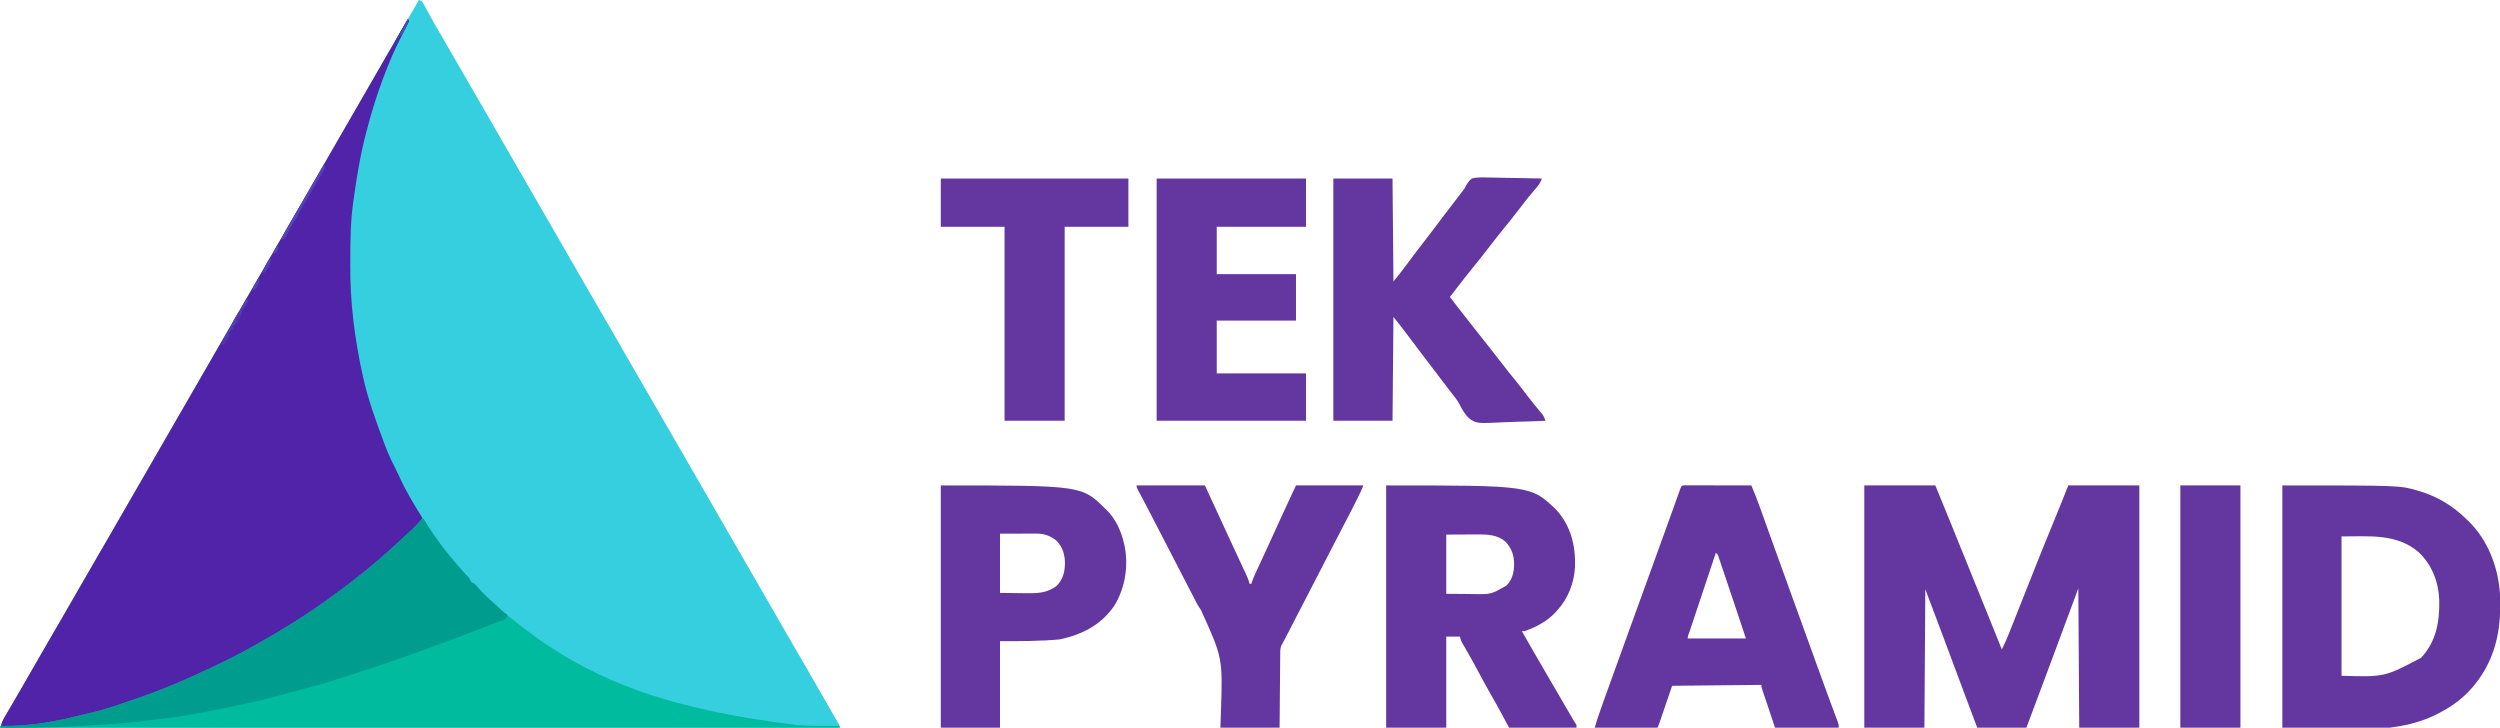
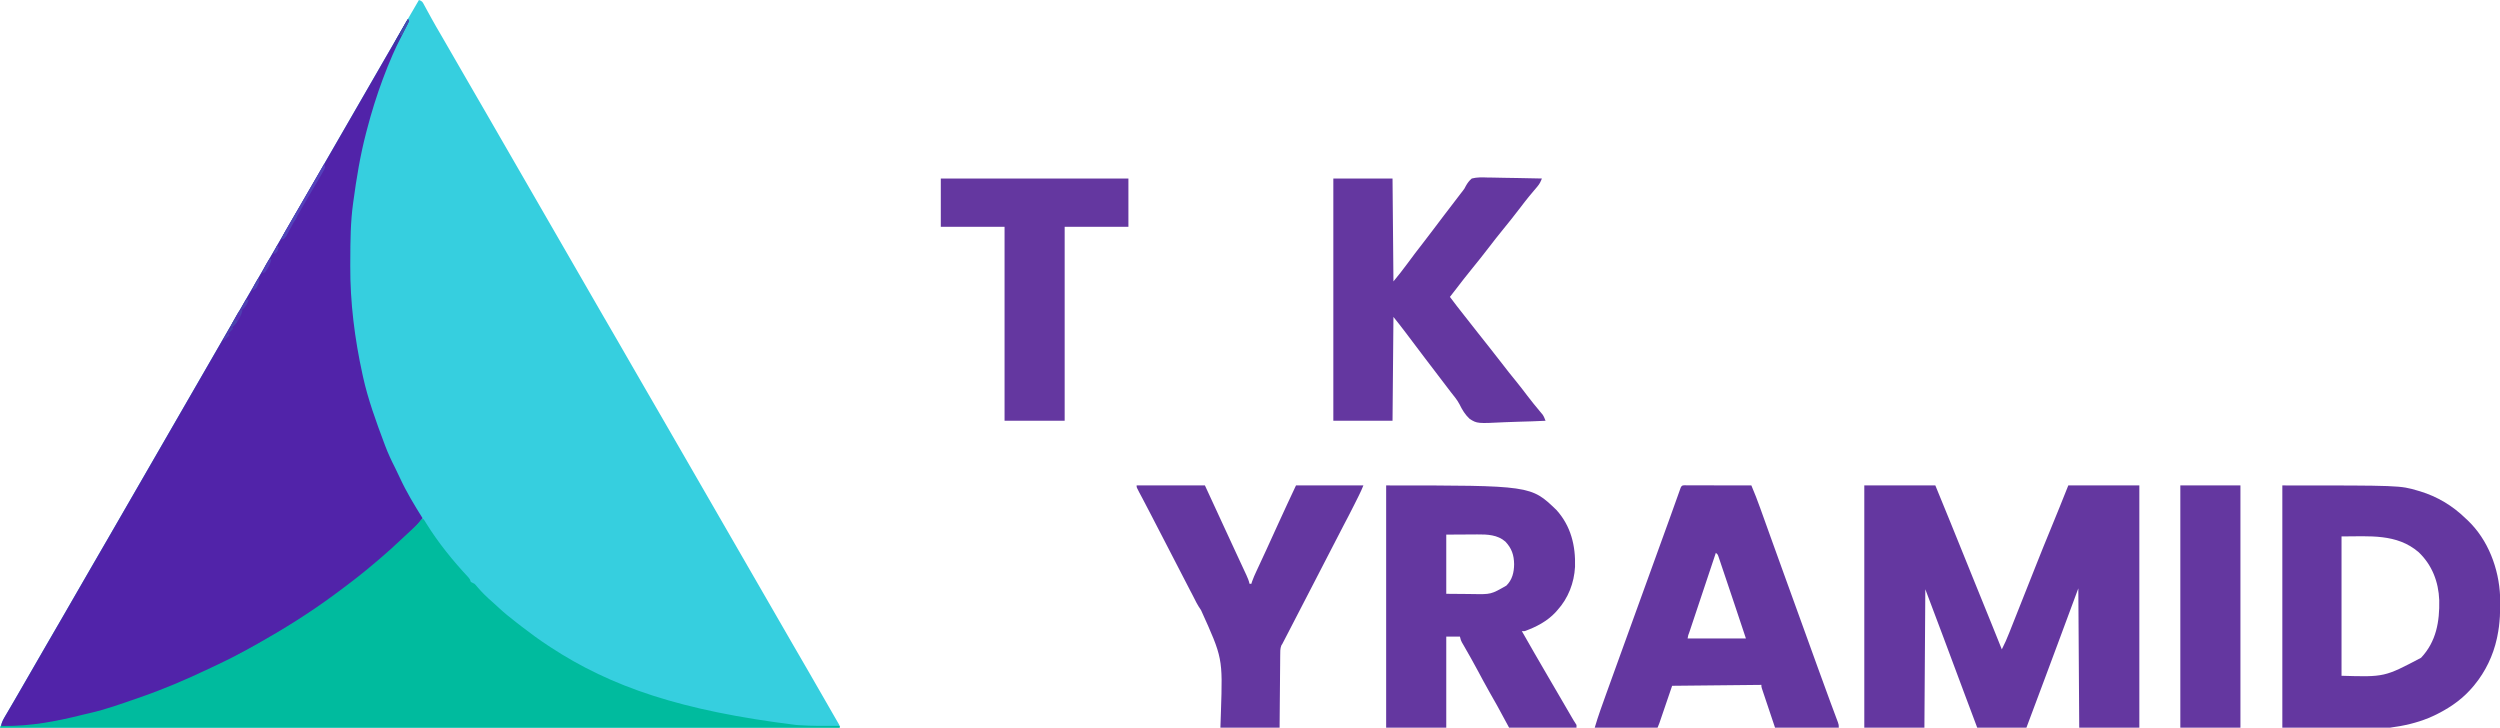
<svg xmlns="http://www.w3.org/2000/svg" version="1.1" width="2745" height="799">
  <path d="M0 0 C3.77 1.257 4.007 2.296 5.863 5.723 C6.413 6.723 6.963 7.724 7.529 8.755 C8.412 10.392 8.412 10.392 9.312 12.062 C10.58 14.371 11.85 16.678 13.121 18.984 C13.607 19.868 13.607 19.868 14.102 20.77 C17.262 26.509 20.554 32.166 23.875 37.812 C28.977 46.508 34.01 55.24 39 64 C44.54 73.721 50.134 83.409 55.783 93.067 C61.938 103.591 68.024 114.154 74.109 124.718 C77.237 130.147 80.369 135.573 83.5 141 C84.75 143.167 86 145.333 87.25 147.5 C88.178 149.109 88.178 149.109 89.125 150.75 C184.75 316.5 184.75 316.5 186.625 319.75 C187.874 321.916 189.124 324.081 190.373 326.246 C193.512 331.686 196.65 337.127 199.785 342.57 C205.807 353.022 211.847 363.463 217.938 373.875 C223.359 383.145 228.702 392.458 234.019 401.788 C239.22 410.913 244.48 420.001 249.783 429.067 C255.938 439.591 262.024 450.154 268.109 460.718 C271.237 466.147 274.369 471.573 277.5 477 C278.75 479.167 280 481.333 281.25 483.5 C282.178 485.109 282.178 485.109 283.125 486.75 C393.75 678.5 393.75 678.5 395.625 681.75 C396.874 683.916 398.124 686.081 399.373 688.246 C402.512 693.686 405.65 699.127 408.785 704.57 C414.807 715.022 420.847 725.463 426.938 735.875 C433.412 746.948 439.785 758.077 446.133 769.223 C448.634 773.614 451.149 777.997 453.68 782.371 C454.243 783.347 454.806 784.324 455.386 785.329 C456.437 787.149 457.49 788.967 458.547 790.782 C459.006 791.578 459.465 792.375 459.938 793.195 C460.338 793.886 460.739 794.578 461.152 795.29 C462 797 462 797 462 799 C157.74 799 -146.52 799 -460 799 C-458.532 794.596 -457.323 791.521 -455.051 787.641 C-454.161 786.111 -454.161 786.111 -453.254 784.551 C-452.613 783.462 -451.973 782.372 -451.312 781.25 C-450.637 780.093 -449.963 778.935 -449.289 777.777 C-447.89 775.374 -446.488 772.973 -445.084 770.572 C-441.866 765.062 -438.685 759.53 -435.5 754 C-434.25 751.833 -433 749.667 -431.75 747.5 C-430.822 745.891 -430.822 745.891 -429.875 744.25 C-428 741 -426.125 737.75 -424.25 734.5 C-423.322 732.891 -423.322 732.891 -422.375 731.25 C-421.126 729.084 -419.876 726.919 -418.627 724.754 C-415.488 719.314 -412.35 713.873 -409.215 708.43 C-403.193 697.978 -397.153 687.537 -391.062 677.125 C-385.987 668.447 -380.977 659.734 -376 651 C-370.46 641.279 -364.866 631.591 -359.217 621.933 C-353.062 611.409 -346.976 600.846 -340.891 590.282 C-337.763 584.853 -334.631 579.427 -331.5 574 C-330.25 571.833 -329 569.667 -327.75 567.5 C-290.25 502.5 -252.75 437.5 -215.25 372.5 C-214.631 371.427 -214.012 370.355 -213.375 369.25 C-212.126 367.084 -210.876 364.919 -209.627 362.754 C-206.488 357.314 -203.35 351.873 -200.215 346.43 C-194.193 335.978 -188.153 325.537 -182.062 315.125 C-176.987 306.447 -171.977 297.734 -167 289 C-161.46 279.279 -155.866 269.591 -150.217 259.933 C-144.062 249.409 -137.976 238.846 -131.891 228.282 C-128.763 222.853 -125.631 217.427 -122.5 212 C-121.25 209.833 -120 207.667 -118.75 205.5 C-91.25 157.833 -63.75 110.167 -36.25 62.5 C-35.321 60.89 -35.321 60.89 -34.374 59.248 C-33.128 57.088 -31.882 54.929 -30.636 52.77 C-27.447 47.242 -24.259 41.714 -21.074 36.184 C-14.107 24.088 -7.11 12.012 0 0 Z " fill="#36CFDF" transform="translate(460,0)" />
  <path d="M0 0 C0.33 0.66 0.66 1.32 1 2 C0.126 4.122 0.126 4.122 -1.289 6.793 C-1.812 7.799 -2.335 8.805 -2.873 9.842 C-3.451 10.946 -4.029 12.05 -4.625 13.188 C-22.085 47.407 -35.333 83.845 -45 121 C-45.33 122.25 -45.659 123.5 -45.999 124.789 C-52.475 149.557 -56.583 174.644 -60 200 C-60.101 200.732 -60.203 201.464 -60.307 202.219 C-63.167 222.922 -63.298 243.686 -63.367 264.547 C-63.375 266.64 -63.387 268.734 -63.4 270.827 C-63.608 310.962 -58.591 350.813 -50 390 C-49.803 390.908 -49.607 391.817 -49.404 392.752 C-43.902 417.695 -34.94 442.119 -26 466 C-25.583 467.12 -25.583 467.12 -25.158 468.262 C-21.988 476.707 -18.233 484.758 -14.125 492.777 C-12.253 496.452 -10.514 500.178 -8.79 503.924 C-1.699 519.285 7.027 533.679 16 548 C10.51 555.743 4.272 561.943 -2.898 568.117 C-5.187 570.167 -7.343 572.313 -9.5 574.5 C-13.508 578.549 -17.676 582.295 -22 586 C-23.092 586.955 -24.183 587.911 -25.273 588.867 C-55.524 615.352 -87.984 639.564 -122 661 C-122.805 661.509 -123.61 662.018 -124.44 662.542 C-143.698 674.682 -163.463 685.844 -183.497 696.646 C-185.73 697.854 -187.956 699.073 -190.18 700.297 C-202.4 706.963 -215.054 712.717 -227.71 718.496 C-230.542 719.791 -233.368 721.097 -236.191 722.41 C-257.997 732.484 -280.409 740.935 -303.062 748.875 C-303.95 749.188 -304.837 749.5 -305.752 749.823 C-322.926 755.857 -340.286 761.155 -358.062 765.125 C-359.692 765.495 -359.692 765.495 -361.355 765.872 C-370.475 767.924 -379.622 769.816 -388.804 771.571 C-390.856 771.972 -392.901 772.4 -394.945 772.84 C-412.029 776.365 -429.581 777.461 -447 777 C-446.411 773.025 -445.18 770.193 -443.148 766.738 C-442.552 765.715 -441.956 764.693 -441.342 763.639 C-440.368 761.992 -440.368 761.992 -439.375 760.312 C-438.695 759.151 -438.016 757.989 -437.338 756.826 C-435.928 754.412 -434.516 751.999 -433.101 749.588 C-429.869 744.077 -426.687 738.537 -423.5 733 C-422.25 730.833 -421 728.667 -419.75 726.5 C-418.822 724.891 -418.822 724.891 -417.875 723.25 C-416 720 -414.125 716.75 -412.25 713.5 C-411.322 711.891 -411.322 711.891 -410.375 710.25 C-409.126 708.084 -407.876 705.919 -406.627 703.754 C-403.488 698.314 -400.35 692.873 -397.215 687.43 C-391.193 676.978 -385.153 666.537 -379.062 656.125 C-373.987 647.447 -368.977 638.734 -364 630 C-358.46 620.279 -352.866 610.591 -347.217 600.933 C-341.062 590.409 -334.976 579.846 -328.891 569.282 C-325.763 563.853 -322.631 558.427 -319.5 553 C-318.25 550.833 -317 548.667 -315.75 546.5 C-278.25 481.5 -240.75 416.5 -203.25 351.5 C-202.631 350.427 -202.012 349.355 -201.375 348.25 C-200.126 346.084 -198.876 343.919 -197.627 341.754 C-194.488 336.314 -191.35 330.873 -188.215 325.43 C-182.193 314.978 -176.153 304.537 -170.062 294.125 C-164.987 285.447 -159.977 276.734 -155 268 C-149.46 258.279 -143.866 248.591 -138.217 238.933 C-132.062 228.409 -125.976 217.846 -119.891 207.282 C-116.763 201.853 -113.631 196.427 -110.5 191 C-109.25 188.833 -108 186.667 -106.75 184.5 C-84.25 145.5 -61.75 106.5 -39.25 67.5 C-38.322 65.891 -38.322 65.891 -37.375 64.249 C-36.126 62.086 -34.878 59.922 -33.629 57.759 C-30.476 52.294 -27.325 46.828 -24.18 41.359 C-16.214 27.517 -8.162 13.728 0 0 Z " fill="#5123A9" transform="translate(448,21)" />
  <path d="M0 0 C0.66 0 1.32 0 2 0 C3.375 1.914 3.375 1.914 5 4.625 C18.224 25.957 34.257 45.681 51.355 64.012 C53 66 53 66 54 69 C55.325 69.683 56.659 70.348 58 71 C59.676 72.699 59.676 72.699 61.312 74.688 C66.358 80.635 71.813 85.918 77.723 91 C79.898 92.91 82.015 94.873 84.127 96.852 C90.499 102.798 97.166 108.235 104.084 113.53 C106.099 115.076 108.103 116.635 110.105 118.195 C119.503 125.489 129.071 132.447 139 139 C140.062 139.701 140.062 139.701 141.145 140.416 C208.056 184.262 284.651 210.343 411 226 C411.79 226.058 412.58 226.116 413.394 226.175 C428.579 227.268 443.784 227.102 459 227 C459 227.66 459 228.32 459 229 C154.74 229 -149.52 229 -463 229 C-462.505 228.01 -462.505 228.01 -462 227 C-461.123 227.023 -460.247 227.046 -459.344 227.07 C-429.526 227.495 -400.597 221.975 -371.792 214.692 C-369.288 214.071 -366.78 213.49 -364.262 212.93 C-346.796 208.96 -329.91 202.837 -313 197 C-311.924 196.63 -310.848 196.259 -309.739 195.878 C-283.999 186.954 -258.896 176.312 -234.32 164.582 C-231.043 163.021 -227.759 161.478 -224.473 159.938 C-210.694 153.448 -197.268 146.475 -184 139 C-182.887 138.375 -181.773 137.751 -180.626 137.107 C-151.438 120.719 -122.936 102.911 -96 83 C-95.398 82.556 -94.796 82.111 -94.175 81.653 C-79.307 70.657 -64.583 59.451 -50.583 47.361 C-48.936 45.945 -47.278 44.544 -45.617 43.145 C-37.507 36.292 -29.703 29.161 -21.987 21.869 C-19.88 19.887 -17.76 17.919 -15.637 15.953 C-14.554 14.947 -14.554 14.947 -13.449 13.921 C-12.061 12.632 -10.67 11.345 -9.278 10.061 C-6.52 7.491 -4.02 5.025 -1.668 2.066 C-0.842 1.044 -0.842 1.044 0 0 Z " fill="#00BB9E" transform="translate(463,570)" />
  <path d="M0 0 C25.74 0 51.48 0 78 0 C89.196 27.205 100.263 54.459 111.265 81.743 C115.124 91.312 118.996 100.876 122.875 110.438 C123.171 111.167 123.467 111.896 123.771 112.648 C125.539 117.007 127.308 121.365 129.076 125.723 C131.746 132.303 134.415 138.882 137.084 145.462 C138.024 147.779 138.964 150.095 139.904 152.412 C143.63 161.597 147.328 170.793 151 180 C154.108 174.001 156.734 167.921 159.211 161.638 C159.812 160.126 159.812 160.126 160.425 158.583 C161.745 155.261 163.06 151.937 164.375 148.613 C165.304 146.273 166.234 143.932 167.164 141.592 C169.615 135.421 172.062 129.249 174.508 123.076 C178.855 112.108 183.207 101.141 187.562 90.176 C188.03 88.999 188.497 87.822 188.979 86.61 C194.074 73.784 199.192 60.97 204.5 48.23 C211.157 32.218 217.56 16.101 224 0 C249.74 0 275.48 0 302 0 C302 87.78 302 175.56 302 266 C280.22 266 258.44 266 236 266 C235.67 215.51 235.34 165.02 235 113 C227.41 133.46 219.82 153.92 212 175 C208.108 185.46 204.215 195.919 200.312 206.375 C199.405 208.808 198.497 211.242 197.589 213.675 C191.079 231.124 184.549 248.565 178 266 C160.18 266 142.36 266 124 266 C119.833 254.896 115.666 243.792 111.5 232.688 C111.191 231.864 110.882 231.04 110.563 230.191 C102.527 208.77 94.493 187.348 86.551 165.891 C80.124 148.559 73.542 131.291 67 114 C66.67 164.16 66.34 214.32 66 266 C44.22 266 22.44 266 0 266 C0 178.22 0 90.44 0 0 Z " fill="#6437A0" transform="translate(2047,533)" />
  <path d="M0 0 C129.197 0 129.197 0 148.562 5.688 C149.435 5.942 150.307 6.197 151.206 6.46 C170.125 12.228 186.833 22.213 201 36 C201.83 36.768 202.66 37.537 203.516 38.328 C225.981 59.691 237.804 91.298 239.126 121.923 C239.49 136.862 239.118 151.358 236 166 C235.844 166.745 235.689 167.49 235.528 168.257 C231.473 186.786 223.051 204.351 211 219 C210.365 219.778 210.365 219.778 209.716 220.571 C199.255 233.153 186.501 242.543 172 250 C171.406 250.309 170.812 250.618 170.2 250.937 C119.629 276.929 50.397 266 0 266 C0 178.22 0 90.44 0 0 Z M65 56 C65 106.49 65 156.98 65 209 C112.203 210.393 112.203 210.393 152.312 189.25 C168.997 171.523 172.783 149.483 172.285 125.984 C171.531 105.83 164.386 87.3 149.66 73.285 C125.636 52.647 95.591 56 65 56 Z " fill="#6437A0" transform="translate(2506,533)" />
  <path d="M0 0 C158.991 0 158.991 0 187 27 C202.882 44.614 208.118 66.237 207.375 89.445 C206.413 107.013 199.911 123.89 188 137 C187.346 137.745 186.693 138.49 186.02 139.258 C176.788 149.178 164.662 155.495 152 160 C151.01 160 150.02 160 149 160 C158.341 176.406 167.743 192.772 177.282 209.064 C180.194 214.04 183.096 219.02 186 224 C187.151 225.973 188.302 227.945 189.453 229.918 C191.945 234.19 194.434 238.464 196.922 242.738 C197.563 243.838 198.203 244.939 198.863 246.072 C200.096 248.189 201.328 250.306 202.559 252.424 C203.112 253.373 203.665 254.323 204.234 255.301 C204.721 256.138 205.208 256.975 205.71 257.837 C206.755 259.59 207.868 261.302 209 263 C209 263.99 209 264.98 209 266 C184.58 266 160.16 266 135 266 C130.71 258.08 126.42 250.16 122 242 C117.877 234.711 117.877 234.711 113.744 227.428 C109.112 219.272 104.678 211.014 100.259 202.74 C95.654 194.143 90.885 185.647 85.998 177.207 C85.487 176.316 84.976 175.426 84.449 174.508 C83.999 173.731 83.549 172.954 83.085 172.153 C82 170 82 170 81 166 C76.05 166 71.1 166 66 166 C66 199 66 232 66 266 C44.22 266 22.44 266 0 266 C0 178.22 0 90.44 0 0 Z M66 54 C66 75.45 66 96.9 66 119 C73.343 119.062 80.685 119.124 88.25 119.188 C90.542 119.215 92.835 119.242 95.196 119.27 C115.149 119.63 115.149 119.63 132 110 C138.527 103.473 140.409 95.45 140.5 86.5 C140.366 76.527 137.885 69.033 130.91 61.688 C122.42 54.187 111 53.684 100.18 53.805 C99.305 53.807 98.431 53.809 97.53 53.811 C94.311 53.821 91.093 53.849 87.875 53.875 C77.047 53.937 77.047 53.937 66 54 Z " fill="#6437A0" transform="translate(1522,533)" />
  <path d="M0 0 C21.45 0 42.9 0 65 0 C65.33 37.29 65.66 74.58 66 113 C71.421 106.374 76.689 99.851 81.688 92.938 C86.962 85.71 92.37 78.606 97.887 71.562 C101.669 66.728 105.392 61.856 109.062 56.938 C113.093 51.537 117.152 46.162 121.25 40.812 C121.779 40.122 122.308 39.431 122.853 38.72 C123.967 37.266 125.081 35.811 126.195 34.357 C129.571 29.949 132.943 25.538 136.312 21.125 C136.958 20.282 137.603 19.438 138.269 18.57 C138.898 17.745 139.527 16.92 140.176 16.07 C140.781 15.301 141.387 14.531 142.011 13.738 C144.055 11.063 144.055 11.063 145.504 8.136 C147.386 4.81 149.089 2.496 152 0 C157.889 -1.538 163.58 -1.287 169.625 -1.074 C171.34 -1.054 173.055 -1.038 174.77 -1.027 C179.263 -0.985 183.752 -0.877 188.244 -0.755 C192.835 -0.642 197.427 -0.592 202.02 -0.537 C211.015 -0.419 220.007 -0.232 229 0 C227.695 3.393 226.452 5.973 224.094 8.75 C223.52 9.434 222.946 10.118 222.355 10.823 C221.437 11.901 221.437 11.901 220.5 13 C219.221 14.526 217.944 16.053 216.668 17.582 C216.041 18.333 215.413 19.084 214.767 19.858 C211.541 23.769 208.486 27.803 205.414 31.836 C198.906 40.366 192.223 48.752 185.438 57.062 C180.672 62.901 176.024 68.812 171.449 74.801 C164.926 83.34 158.233 91.74 151.438 100.062 C145.821 106.942 140.385 113.939 135 121 C132.673 124.005 130.338 127.004 128 130 C133.049 136.823 138.289 143.489 143.544 150.153 C145.867 153.099 148.183 156.05 150.5 159 C151.418 160.168 152.336 161.336 153.254 162.504 C155.076 164.823 156.896 167.143 158.715 169.465 C162.91 174.817 167.118 180.156 171.381 185.455 C176.152 191.387 180.835 197.373 185.438 203.438 C190.21 209.725 195.118 215.878 200.125 221.98 C204.579 227.431 208.857 233.003 213.101 238.618 C217.531 244.455 222.138 250.135 226.863 255.736 C227.376 256.354 227.889 256.973 228.418 257.609 C228.869 258.145 229.321 258.681 229.786 259.233 C231.255 261.37 232.067 263.588 233 266 C222.848 266.49 212.699 266.861 202.537 267.088 C197.816 267.197 193.103 267.344 188.387 267.584 C158.059 269.087 158.059 269.087 149.788 264.04 C144.714 259.351 141.49 253.956 138.484 247.794 C135.905 242.939 132.419 238.783 129 234.5 C127.663 232.753 126.329 231.003 125 229.25 C124.34 228.384 123.68 227.518 123 226.625 C121 224 119 221.375 117 218.75 C116.34 217.884 115.68 217.017 115 216.125 C113.667 214.376 112.335 212.626 111.002 210.877 C107.659 206.488 104.314 202.1 100.965 197.715 C93.667 188.154 86.399 178.574 79.222 168.922 C74.931 163.171 70.49 157.612 66 152 C65.67 189.62 65.34 227.24 65 266 C43.55 266 22.1 266 0 266 C0 178.22 0 90.44 0 0 Z " fill="#6437A0" transform="translate(1464,196)" />
  <path d="M0 0 C0.707 0.004 1.414 0.007 2.143 0.011 C2.884 0.011 3.625 0.011 4.389 0.01 C6.851 0.011 9.313 0.019 11.775 0.027 C13.478 0.029 15.18 0.03 16.883 0.031 C21.372 0.035 25.862 0.045 30.352 0.056 C34.93 0.066 39.508 0.071 44.086 0.076 C53.075 0.086 62.064 0.103 71.053 0.124 C74.556 8.324 77.755 16.592 80.756 24.988 C81.423 26.841 82.089 28.695 82.756 30.549 C83.458 32.502 84.159 34.456 84.859 36.41 C86.327 40.505 87.798 44.598 89.27 48.691 C90.77 52.861 92.269 57.031 93.767 61.202 C98.116 73.307 102.486 85.405 106.865 97.499 C107.556 99.408 108.247 101.317 108.937 103.226 C110.3 106.992 111.663 110.758 113.026 114.523 C115.41 121.112 117.793 127.702 120.176 134.291 C122.987 142.066 125.8 149.841 128.613 157.615 C131.06 164.378 133.505 171.142 135.949 177.906 C137.759 182.913 139.569 187.92 141.38 192.927 C142.282 195.421 143.184 197.916 144.086 200.41 C148.519 212.67 152.962 224.926 157.498 237.148 C157.834 238.054 158.17 238.961 158.516 239.895 C160.051 244.033 161.592 248.168 163.143 252.3 C163.672 253.72 164.2 255.139 164.728 256.558 C165.181 257.765 165.634 258.972 166.101 260.216 C167.053 263.124 167.053 263.124 167.053 266.124 C143.953 266.124 120.853 266.124 97.053 266.124 C94.578 258.741 92.103 251.357 89.553 243.749 C88.378 240.253 88.378 240.253 87.179 236.685 C86.564 234.845 85.949 233.004 85.334 231.163 C84.848 229.721 84.848 229.721 84.352 228.25 C84.048 227.337 83.743 226.423 83.429 225.482 C83.03 224.29 83.03 224.29 82.622 223.073 C82.053 221.124 82.053 221.124 82.053 219.124 C33.543 219.619 33.543 219.619 -15.947 220.124 C-20.567 233.654 -25.187 247.184 -29.947 261.124 C-30.607 262.774 -31.267 264.424 -31.947 266.124 C-54.717 266.124 -77.487 266.124 -100.947 266.124 C-98.997 259.622 -96.999 253.231 -94.717 246.851 C-94.41 245.987 -94.103 245.124 -93.787 244.234 C-92.781 241.405 -91.771 238.577 -90.76 235.749 C-90.04 233.73 -89.32 231.71 -88.6 229.691 C-83.247 214.69 -77.821 199.716 -72.364 184.753 C-66.84 169.605 -61.366 154.438 -55.902 139.268 C-48.128 117.687 -40.322 96.117 -32.469 74.565 C-27.863 61.924 -23.276 49.276 -18.733 36.613 C-18.311 35.439 -17.89 34.265 -17.456 33.055 C-15.439 27.435 -13.425 21.813 -11.417 16.19 C-10.705 14.202 -9.992 12.214 -9.28 10.226 C-8.955 9.312 -8.63 8.399 -8.295 7.457 C-7.85 6.219 -7.85 6.219 -7.396 4.955 C-7.139 4.235 -6.882 3.515 -6.617 2.773 C-5.243 -0.612 -3.398 0.007 0 0 Z M32.053 74.124 C28.009 86.232 23.967 98.341 19.927 110.45 C18.051 116.072 16.175 121.694 14.297 127.315 C12.487 132.735 10.678 138.156 8.87 143.577 C8.179 145.65 7.486 147.723 6.794 149.795 C5.827 152.688 4.862 155.581 3.898 158.474 C3.608 159.34 3.318 160.206 3.02 161.098 C1.658 164.543 1.658 164.543 1.053 168.124 C22.173 168.124 43.293 168.124 65.053 168.124 C61.068 156.119 57.07 144.119 53.053 132.124 C52.666 130.971 52.28 129.818 51.883 128.63 C49.55 121.666 47.211 114.703 44.864 107.743 C43.786 104.55 42.711 101.356 41.641 98.16 C40.427 94.539 39.205 90.921 37.982 87.304 C37.615 86.204 37.248 85.103 36.869 83.969 C36.356 82.46 36.356 82.46 35.833 80.921 C35.536 80.039 35.239 79.157 34.934 78.249 C34.143 75.96 34.143 75.96 32.053 74.124 Z " fill="#6437A0" transform="translate(1851.947,532.876)" />
-   <path d="M0 0 C154.912 0 154.912 0 181 26 C181.699 26.675 182.397 27.351 183.117 28.047 C192.387 37.641 197.91 50.154 201 63 C201.336 64.373 201.336 64.373 201.68 65.773 C206.264 88.193 202.538 112.149 190.75 131.75 C176.273 153.055 155.577 163.59 131 169 C109.089 171.087 87.01 171 65 171 C65 202.35 65 233.7 65 266 C43.55 266 22.1 266 0 266 C0 178.22 0 90.44 0 0 Z M65 53 C65 74.45 65 95.9 65 118 C71.992 118.082 78.984 118.165 86.188 118.25 C88.366 118.286 90.545 118.323 92.79 118.36 C105.329 118.484 116.772 118.43 127.062 110.312 C133.98 103.521 136.127 95.386 136.312 85.938 C136.323 76.07 133.96 67.962 127.062 60.723 C120.735 55.438 113.497 52.863 105.302 52.886 C103.932 52.887 103.932 52.887 102.535 52.887 C101.589 52.892 100.643 52.897 99.668 52.902 C98.349 52.904 98.349 52.904 97.003 52.905 C93.731 52.911 90.459 52.925 87.188 52.938 C76.205 52.968 76.205 52.968 65 53 Z " fill="#6437A0" transform="translate(1033,533)" />
-   <path d="M0 0 C54.12 0 108.24 0 164 0 C164 17.49 164 34.98 164 53 C131.66 53 99.32 53 66 53 C66 70.16 66 87.32 66 105 C94.71 105 123.42 105 153 105 C153 121.83 153 138.66 153 156 C124.29 156 95.58 156 66 156 C66 175.14 66 194.28 66 214 C98.34 214 130.68 214 164 214 C164 231.16 164 248.32 164 266 C109.88 266 55.76 266 0 266 C0 178.22 0 90.44 0 0 Z " fill="#6437A0" transform="translate(1270,196)" />
-   <path d="M0 0 C0.66 0 1.32 0 2 0 C3.375 1.914 3.375 1.914 5 4.625 C18.224 25.957 34.257 45.681 51.355 64.012 C53 66 53 66 54 69 C55.325 69.683 56.659 70.348 58 71 C59.676 72.699 59.676 72.699 61.312 74.688 C66.345 80.619 71.784 85.891 77.676 90.961 C81.168 94.024 84.567 97.189 87.964 100.356 C90.762 102.982 90.762 102.982 94 105 C93.728 106.884 93.728 106.884 93 109 C91.423 110.057 91.423 110.057 89.346 110.853 C88.17 111.316 88.17 111.316 86.971 111.789 C85.674 112.272 85.674 112.272 84.352 112.766 C83.449 113.116 82.547 113.466 81.618 113.827 C78.626 114.984 75.626 116.117 72.625 117.25 C70.528 118.054 68.431 118.859 66.335 119.665 C59.899 122.133 53.45 124.568 47 127 C45.094 127.721 43.188 128.442 41.282 129.164 C28.882 133.851 16.451 138.451 4 143 C3.131 143.318 2.262 143.636 1.366 143.964 C-24.36 153.371 -50.249 162.162 -76.338 170.506 C-80.473 171.829 -84.603 173.168 -88.73 174.512 C-98.241 177.601 -107.728 180.599 -117.418 183.078 C-121.546 184.14 -125.647 185.285 -129.75 186.438 C-136.791 188.408 -143.85 190.298 -150.929 192.125 C-155.468 193.304 -159.967 194.579 -164.465 195.906 C-172.832 198.308 -181.299 200.135 -189.812 201.938 C-191.454 202.289 -193.096 202.64 -194.738 202.991 C-206.672 205.538 -218.619 208.026 -230.6 210.342 C-233.288 210.862 -235.974 211.391 -238.659 211.924 C-250.957 214.341 -263.267 216.334 -275.688 218 C-276.62 218.126 -277.552 218.253 -278.513 218.383 C-309.103 222.505 -339.849 225.335 -370.678 226.883 C-373.202 227.01 -375.727 227.142 -378.251 227.273 C-406.517 228.729 -434.699 229.281 -463 229 C-462.505 228.01 -462.505 228.01 -462 227 C-461.123 227.023 -460.247 227.046 -459.344 227.07 C-429.526 227.495 -400.597 221.975 -371.792 214.692 C-369.288 214.071 -366.78 213.49 -364.262 212.93 C-346.796 208.96 -329.91 202.837 -313 197 C-311.924 196.63 -310.848 196.259 -309.739 195.878 C-283.999 186.954 -258.896 176.312 -234.32 164.582 C-231.043 163.021 -227.759 161.478 -224.473 159.938 C-210.694 153.448 -197.268 146.475 -184 139 C-182.887 138.375 -181.773 137.751 -180.626 137.107 C-151.438 120.719 -122.936 102.911 -96 83 C-95.398 82.556 -94.796 82.111 -94.175 81.653 C-79.307 70.657 -64.583 59.451 -50.583 47.361 C-48.936 45.945 -47.278 44.544 -45.617 43.145 C-37.507 36.292 -29.703 29.161 -21.987 21.869 C-19.88 19.887 -17.76 17.919 -15.637 15.953 C-14.554 14.947 -14.554 14.947 -13.449 13.921 C-12.061 12.632 -10.67 11.345 -9.278 10.061 C-6.52 7.491 -4.02 5.025 -1.668 2.066 C-0.842 1.044 -0.842 1.044 0 0 Z " fill="#009C8D" transform="translate(463,570)" />
  <path d="M0 0 C24.75 0 49.5 0 75 0 C80.492 11.9 85.984 23.799 91.477 35.699 C92.159 37.177 92.841 38.654 93.543 40.177 C94.991 43.313 96.438 46.45 97.885 49.587 C101.527 57.485 105.174 65.381 108.838 73.269 C110.512 76.873 112.183 80.479 113.854 84.084 C114.655 85.81 115.457 87.535 116.261 89.26 C117.376 91.655 118.487 94.052 119.598 96.449 C119.929 97.158 120.26 97.866 120.602 98.596 C122.038 101.708 123.239 104.662 124 108 C124.66 108 125.32 108 126 108 C126.256 107.174 126.511 106.348 126.775 105.497 C128.158 101.55 129.834 97.828 131.605 94.043 C131.961 93.276 132.317 92.508 132.684 91.718 C133.45 90.067 134.217 88.417 134.985 86.768 C137.037 82.364 139.079 77.955 141.121 73.547 C141.535 72.654 141.949 71.762 142.375 70.842 C146.756 61.385 151.064 51.894 155.348 42.393 C161.77 28.2 168.41 14.121 175 0 C199.42 0 223.84 0 249 0 C247.489 3.778 245.906 7.317 244.094 10.945 C243.514 12.107 242.934 13.268 242.336 14.465 C242.033 15.069 241.729 15.674 241.417 16.296 C240.528 18.07 239.643 19.845 238.758 21.621 C234.89 29.348 230.906 37.008 226.869 44.648 C222.64 52.659 218.507 60.717 214.385 68.784 C208.119 81.045 201.832 93.295 195.441 105.492 C190.764 114.429 186.15 123.399 181.535 132.368 C175.808 143.498 170.06 154.617 164.29 165.726 C163.752 166.761 163.214 167.796 162.66 168.863 C162.192 169.763 161.724 170.664 161.242 171.591 C160.627 172.783 160.627 172.783 160 174 C159.476 174.801 159.476 174.801 158.942 175.617 C157.531 179.186 157.691 182.749 157.681 186.532 C157.671 187.391 157.661 188.25 157.651 189.135 C157.62 191.97 157.603 194.805 157.586 197.641 C157.567 199.608 157.548 201.575 157.527 203.542 C157.476 208.718 157.436 213.893 157.399 219.068 C157.352 225.279 157.29 231.49 157.231 237.701 C157.143 247.134 157.073 256.567 157 266 C135.55 266 114.1 266 92 266 C92.195 260.17 92.389 254.339 92.59 248.332 C94.517 189.488 94.517 189.488 70.735 136.943 C67.118 131.833 64.365 126.367 61.625 120.75 C60.735 119.039 59.839 117.33 58.938 115.625 C55.13 108.352 51.381 101.05 47.625 93.75 C41.828 82.483 36.015 71.225 30.177 59.979 C27.162 54.171 24.151 48.361 21.148 42.547 C20.825 41.922 20.502 41.296 20.17 40.652 C17.546 35.574 17.546 35.574 16.297 33.154 C13.17 27.095 10.032 21.041 6.832 15.02 C6.359 14.129 5.887 13.239 5.399 12.322 C4.534 10.698 3.665 9.075 2.792 7.455 C0 2.218 0 2.218 0 0 Z " fill="#6437A0" transform="translate(1248,533)" />
  <path d="M0 0 C67.98 0 135.96 0 206 0 C206 17.49 206 34.98 206 53 C182.9 53 159.8 53 136 53 C136 123.29 136 193.58 136 266 C114.22 266 92.44 266 70 266 C70 195.71 70 125.42 70 53 C46.9 53 23.8 53 0 53 C0 35.51 0 18.02 0 0 Z " fill="#6437A0" transform="translate(1033,196)" />
  <path d="M0 0 C21.78 0 43.56 0 66 0 C66 87.78 66 175.56 66 266 C44.22 266 22.44 266 0 266 C0 178.22 0 90.44 0 0 Z " fill="#6437A0" transform="translate(2394,533)" />
  <path d="M0 0 C0.682 1.646 0.682 1.646 1 4 C-0.133 6.644 -0.133 6.644 -1.91 9.672 C-2.563 10.799 -3.216 11.926 -3.889 13.087 C-4.613 14.308 -5.338 15.529 -6.062 16.75 C-6.801 18.015 -7.539 19.281 -8.275 20.548 C-10.149 23.766 -12.037 26.976 -13.929 30.183 C-16.106 33.876 -18.265 37.578 -20.426 41.28 C-21.557 43.215 -22.69 45.148 -23.826 47.08 C-26.909 52.339 -29.918 57.632 -32.844 62.98 C-33.477 64.132 -34.109 65.284 -34.761 66.47 C-35.978 68.694 -37.186 70.922 -38.383 73.157 C-38.93 74.154 -39.476 75.152 -40.039 76.18 C-40.516 77.064 -40.992 77.948 -41.483 78.859 C-43.132 81.186 -44.369 81.987 -47 83 C-45.576 79.19 -43.821 75.756 -41.797 72.23 C-40.832 70.545 -40.832 70.545 -39.847 68.826 C-39.148 67.613 -38.449 66.4 -37.75 65.188 C-37.025 63.925 -36.301 62.663 -35.576 61.401 C-30.507 52.576 -25.392 43.779 -20.252 34.995 C-15.681 27.18 -11.146 19.344 -6.625 11.5 C-6.29 10.918 -5.954 10.336 -5.609 9.737 C-3.738 6.492 -1.869 3.246 0 0 Z " fill="#5441BB" transform="translate(356,180)" />
  <path d="M0 0 C0.33 0.66 0.66 1.32 1 2 C-0.048 4.566 -0.048 4.566 -1.676 7.777 C-2.257 8.93 -2.837 10.083 -3.436 11.271 C-4.061 12.493 -4.687 13.715 -5.312 14.938 C-5.927 16.155 -6.541 17.373 -7.154 18.592 C-11.662 27.493 -11.662 27.493 -14 31 C-14.99 31 -15.98 31 -17 31 C-15.559 27.156 -13.786 23.656 -11.777 20.078 C-11.157 18.971 -10.536 17.864 -9.896 16.723 C-9.25 15.577 -8.604 14.431 -7.938 13.25 C-7.28 12.077 -6.623 10.904 -5.967 9.73 C-1.138 1.138 -1.138 1.138 0 0 Z " fill="#4033A6" transform="translate(448,21)" />
  <path d="M0 0 C0 3.995 -1.761 6.625 -3.688 10 C-4.027 10.629 -4.367 11.258 -4.717 11.906 C-6.941 15.83 -8.917 18.055 -13 20 C-11.413 15.692 -9.316 11.737 -7.062 7.75 C-6.715 7.113 -6.368 6.476 -6.01 5.82 C-3.353 1.118 -3.353 1.118 0 0 Z " fill="#4F3FB1" transform="translate(266,340)" />
  <path d="M0 0 C0.66 0.33 1.32 0.66 2 1 C0.583 6.152 -1.644 10.827 -5 15 C-5.99 15.33 -6.98 15.66 -8 16 C-6.43 10.033 -3.25 5.171 0 0 Z " fill="#523FB6" transform="translate(296,284)" />
-   <path d="M0 0 C0.33 0.66 0.66 1.32 1 2 C-0.215 4.602 -0.215 4.602 -1.938 7.625 C-2.503 8.628 -3.069 9.631 -3.652 10.664 C-4.097 11.435 -4.542 12.206 -5 13 C-5.66 12.67 -6.32 12.34 -7 12 C-6.547 7.133 -5.355 4.558 -2 1 C-1.34 0.67 -0.68 0.34 0 0 Z " fill="#582FB2" transform="translate(251,366)" />
  <path d="M0 0 C1.23 3.69 0.593 4.563 -1 8 C-1.289 8.722 -1.577 9.444 -1.875 10.188 C-3.261 12.42 -4.595 13.038 -7 14 C-5.54 8.69 -3.017 4.537 0 0 Z " fill="#4E43B3" transform="translate(284,305)" />
  <path d="M0 0 C0.99 0 1.98 0 3 0 C1.722 4.995 -0.129 7.613 -4 11 C-4.99 11.495 -4.99 11.495 -6 12 C-4.434 7.692 -2.317 3.938 0 0 Z " fill="#4F40B2" transform="translate(270,329)" />
  <path d="M0 0 C0.33 0.66 0.66 1.32 1 2 C0.379 3.696 0.379 3.696 -0.652 5.695 C-1.017 6.411 -1.381 7.126 -1.756 7.863 C-2.146 8.61 -2.536 9.356 -2.938 10.125 C-3.324 10.879 -3.71 11.633 -4.107 12.41 C-5.065 14.277 -6.031 16.139 -7 18 C-7.66 17.67 -8.32 17.34 -9 17 C-7.515 12.957 -5.571 9.389 -3.375 5.688 C-2.743 4.619 -2.112 3.55 -1.461 2.449 C-0.979 1.641 -0.497 0.833 0 0 Z " fill="#4250B0" transform="translate(448,21)" />
  <path d="M0 0 C0.66 1.32 1.32 2.64 2 4 C-2.75 8.875 -2.75 8.875 -5 10 C-3.665 6.406 -2.04 3.245 0 0 Z " fill="#4946AE" transform="translate(258,350)" />
  <path d="M0 0 C0.688 1.688 0.688 1.688 1 4 C-0.25 6.688 -0.25 6.688 -2 9 C-2.99 9.33 -3.98 9.66 -5 10 C-3.665 6.406 -2.04 3.245 0 0 Z " fill="#4E47B6" transform="translate(314,253)" />
-   <path d="M0 0 C0.66 0.33 1.32 0.66 2 1 C0.523 6.662 0.523 6.662 -2.125 8.375 C-2.744 8.581 -3.362 8.787 -4 9 C-2.801 5.917 -1.523 2.937 0 0 Z " fill="#5240B7" transform="translate(304,270)" />
+   <path d="M0 0 C0.66 0.33 1.32 0.66 2 1 C0.523 6.662 0.523 6.662 -2.125 8.375 C-2.744 8.581 -3.362 8.787 -4 9 Z " fill="#5240B7" transform="translate(304,270)" />
  <path d="M0 0 C0.688 1.688 0.688 1.688 1 4 C-0.25 6.688 -0.25 6.688 -2 9 C-2.99 9.33 -3.98 9.66 -5 10 C-3.665 6.406 -2.04 3.245 0 0 Z " fill="#4F47B8" transform="translate(325,234)" />
  <path d="M0 0 C0.33 0.66 0.66 1.32 1 2 C-3.75 6.875 -3.75 6.875 -6 8 C-4.618 4.249 -3.717 1.858 0 0 Z " fill="#4E3EAF" transform="translate(251,366)" />
  <path d="M0 0 C0.33 0.66 0.66 1.32 1 2 C-3.75 6.875 -3.75 6.875 -6 8 C-4.618 4.249 -3.717 1.858 0 0 Z " fill="#4D3FAF" transform="translate(255,359)" />
  <path d="M0 0 C0.33 0.66 0.66 1.32 1 2 C-0.312 4.625 -0.312 4.625 -2 7 C-2.66 7 -3.32 7 -4 7 C-4 5.68 -4 4.36 -4 3 C-2 1.25 -2 1.25 0 0 Z " fill="#5930B5" transform="translate(263,345)" />
</svg>